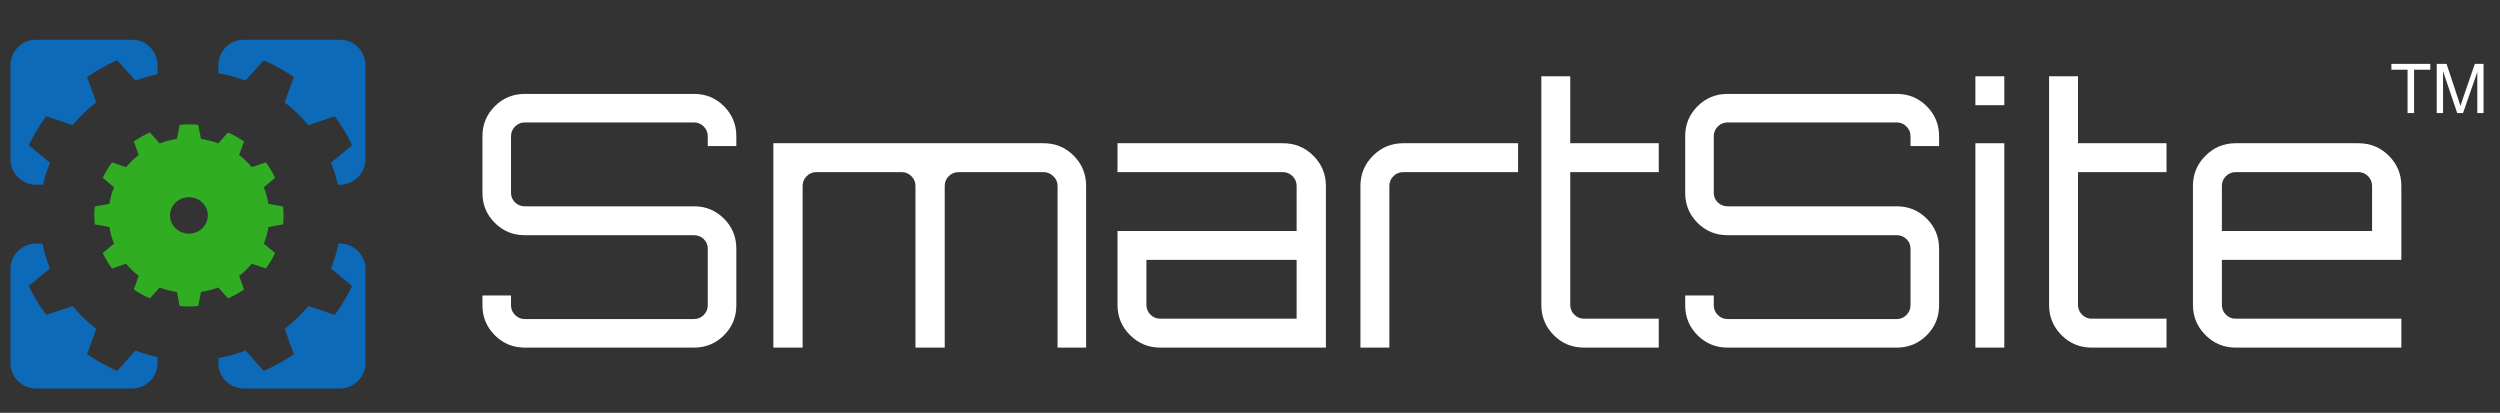
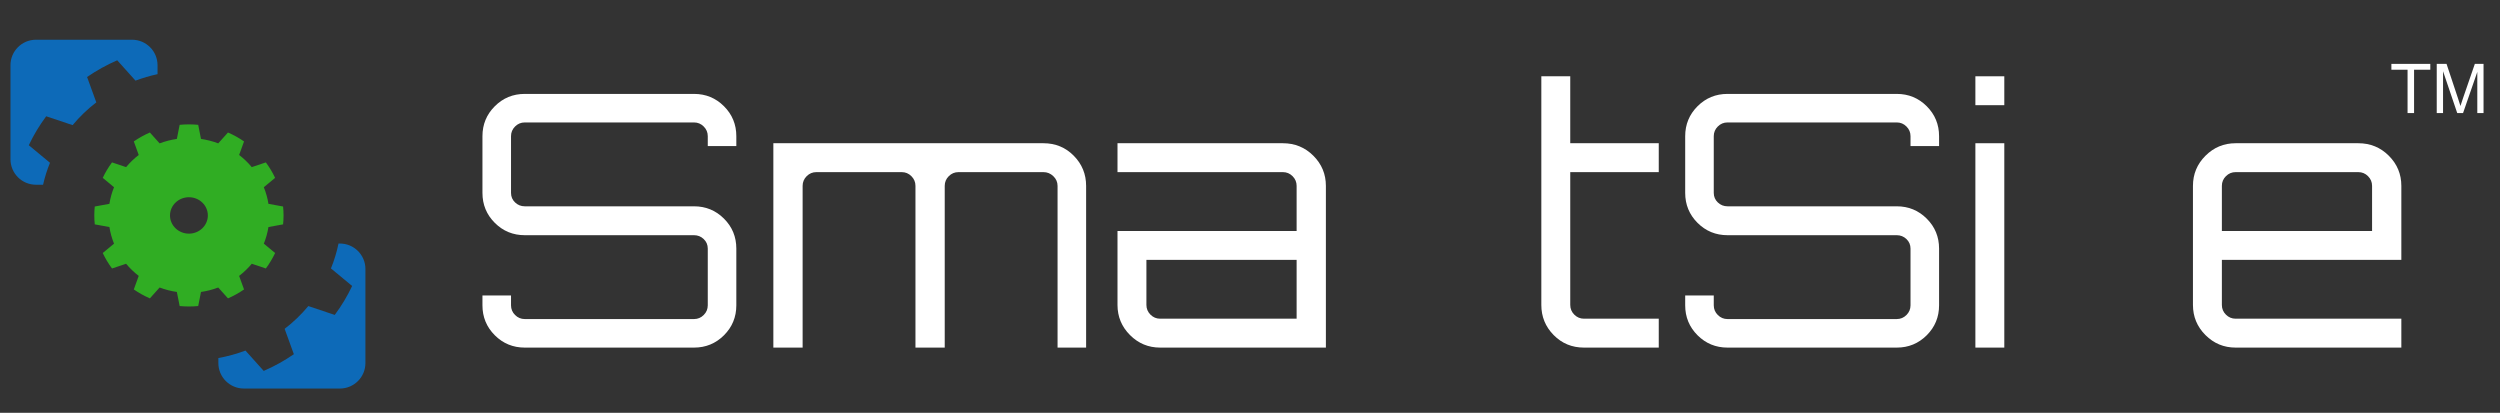
<svg xmlns="http://www.w3.org/2000/svg" width="100%" height="100%" viewBox="0 0 430 71" version="1.1" xml:space="preserve" style="fill-rule:evenodd;clip-rule:evenodd;stroke-linejoin:round;stroke-miterlimit:2;">
  <rect x="0" y="0" width="430" height="71" fill="#333333" stroke="none" />
  <g id="Artboard1" transform="matrix(0.954,0,0,0.875,0,0)">
-     <rect x="0" y="0" width="450" height="81" style="fill:none;" />
    <g transform="matrix(1.9,0,0,2.07,83.741,14.996)">
      <path d="M25.797,5.688L25.797,6.625L23.087,6.625L23.087,5.688C23.087,5.331 22.959,5.024 22.702,4.768C22.446,4.511 22.139,4.383 21.782,4.383L5.722,4.383C5.365,4.383 5.058,4.511 4.801,4.768C4.545,5.024 4.417,5.331 4.417,5.688L4.417,11.075C4.417,11.432 4.545,11.733 4.801,11.978C5.058,12.224 5.365,12.347 5.722,12.347L21.782,12.347C22.897,12.347 23.845,12.737 24.626,13.518C25.407,14.298 25.797,15.246 25.797,16.362L25.797,21.749C25.797,22.864 25.407,23.812 24.626,24.593C23.845,25.373 22.897,25.764 21.782,25.764L5.722,25.764C4.606,25.764 3.658,25.373 2.878,24.593C2.097,23.812 1.706,22.864 1.706,21.749L1.706,20.812L4.417,20.812L4.417,21.749C4.417,22.106 4.545,22.412 4.801,22.669C5.058,22.925 5.365,23.054 5.722,23.054L21.782,23.054C22.139,23.054 22.446,22.925 22.702,22.669C22.959,22.412 23.087,22.106 23.087,21.749L23.087,16.362C23.087,16.005 22.959,15.704 22.702,15.458C22.446,15.213 22.139,15.09 21.782,15.09L5.722,15.09C4.606,15.09 3.658,14.7 2.878,13.919C2.097,13.138 1.706,12.19 1.706,11.075L1.706,5.688C1.706,4.573 2.097,3.625 2.878,2.844C3.658,2.063 4.606,1.673 5.722,1.673L21.782,1.673C22.897,1.673 23.845,2.063 24.626,2.844C25.407,3.625 25.797,4.573 25.797,5.688Z" style="fill:white;fill-rule:nonzero;" />
    </g>
    <g transform="matrix(1.9,0,0,2.07,83.741,14.996)">
      <path d="M54.94,6.357C56.078,6.357 57.037,6.753 57.818,7.545C58.599,8.337 58.989,9.291 58.989,10.406L58.989,25.764L56.279,25.764L56.279,10.406C56.279,10.049 56.145,9.742 55.877,9.486C55.61,9.229 55.297,9.101 54.94,9.101L46.877,9.101C46.52,9.101 46.213,9.229 45.956,9.486C45.7,9.742 45.572,10.049 45.572,10.406L45.572,25.764L42.795,25.764L42.795,10.406C42.795,10.049 42.666,9.742 42.41,9.486C42.153,9.229 41.847,9.101 41.49,9.101L33.392,9.101C33.036,9.101 32.729,9.229 32.472,9.486C32.216,9.742 32.088,10.049 32.088,10.406L32.088,25.764L29.31,25.764L29.31,6.357L54.94,6.357Z" style="fill:white;fill-rule:nonzero;" />
    </g>
    <g transform="matrix(1.9,0,0,2.07,83.741,14.996)">
      <path d="M77.659,6.357C78.797,6.357 79.762,6.753 80.553,7.545C81.345,8.337 81.741,9.291 81.741,10.406L81.741,25.764L66.015,25.764C64.9,25.764 63.946,25.368 63.155,24.576C62.363,23.784 61.967,22.83 61.967,21.715L61.967,14.689L78.964,14.689L78.964,10.406C78.964,10.049 78.836,9.742 78.579,9.486C78.323,9.229 78.016,9.101 77.659,9.101L61.967,9.101L61.967,6.357L77.659,6.357ZM78.964,23.02L78.964,17.432L64.71,17.432L64.71,21.715C64.71,22.072 64.839,22.379 65.095,22.635C65.352,22.892 65.658,23.02 66.015,23.02L78.964,23.02Z" style="fill:white;fill-rule:nonzero;" />
    </g>
    <g transform="matrix(1.9,0,0,2.07,83.741,14.996)">
-       <path d="M89.069,6.357L99.977,6.357L99.977,9.101L89.069,9.101C88.712,9.101 88.405,9.229 88.149,9.486C87.892,9.742 87.764,10.049 87.764,10.406L87.764,25.764L85.02,25.764L85.02,10.406C85.02,9.291 85.416,8.337 86.208,7.545C87,6.753 87.954,6.357 89.069,6.357Z" style="fill:white;fill-rule:nonzero;" />
-     </g>
+       </g>
    <g transform="matrix(1.9,0,0,2.07,83.741,14.996)">
      <path d="M113.327,9.101L104.929,9.101L104.929,21.715C104.929,22.072 105.057,22.379 105.313,22.635C105.57,22.892 105.877,23.02 106.234,23.02L113.327,23.02L113.327,25.764L106.234,25.764C105.096,25.764 104.137,25.368 103.356,24.576C102.575,23.784 102.185,22.83 102.185,21.715L102.185,0L104.929,0L104.929,6.357L113.327,6.357L113.327,9.101Z" style="fill:white;fill-rule:nonzero;" />
    </g>
    <g transform="matrix(1.9,0,0,2.07,83.741,14.996)">
      <path d="M139.927,5.688L139.927,6.625L137.217,6.625L137.217,5.688C137.217,5.331 137.089,5.024 136.832,4.768C136.576,4.511 136.269,4.383 135.912,4.383L119.852,4.383C119.495,4.383 119.188,4.511 118.931,4.768C118.675,5.024 118.547,5.331 118.547,5.688L118.547,11.075C118.547,11.432 118.675,11.733 118.931,11.978C119.188,12.224 119.495,12.347 119.852,12.347L135.912,12.347C137.027,12.347 137.975,12.737 138.756,13.518C139.537,14.298 139.927,15.246 139.927,16.362L139.927,21.749C139.927,22.864 139.537,23.812 138.756,24.593C137.975,25.373 137.027,25.764 135.912,25.764L119.852,25.764C118.736,25.764 117.788,25.373 117.007,24.593C116.227,23.812 115.836,22.864 115.836,21.749L115.836,20.812L118.547,20.812L118.547,21.749C118.547,22.106 118.675,22.412 118.931,22.669C119.188,22.925 119.495,23.054 119.852,23.054L135.912,23.054C136.269,23.054 136.576,22.925 136.832,22.669C137.089,22.412 137.217,22.106 137.217,21.749L137.217,16.362C137.217,16.005 137.089,15.704 136.832,15.458C136.576,15.213 136.269,15.09 135.912,15.09L119.852,15.09C118.736,15.09 117.788,14.7 117.007,13.919C116.227,13.138 115.836,12.19 115.836,11.075L115.836,5.688C115.836,4.573 116.227,3.625 117.007,2.844C117.788,2.063 118.736,1.673 119.852,1.673L135.912,1.673C137.027,1.673 137.975,2.063 138.756,2.844C139.537,3.625 139.927,4.573 139.927,5.688Z" style="fill:white;fill-rule:nonzero;" />
    </g>
    <g transform="matrix(1.9,0,0,2.07,83.741,14.996)">
      <path d="M143.373,25.764L143.373,6.357L146.117,6.357L146.117,25.764L143.373,25.764ZM143.373,0L146.117,0L146.117,2.744L143.373,2.744L143.373,0Z" style="fill:white;fill-rule:nonzero;" />
    </g>
    <g transform="matrix(1.9,0,0,2.07,83.741,14.996)">
-       <path d="M161.508,9.101L153.11,9.101L153.11,21.715C153.11,22.072 153.238,22.379 153.495,22.635C153.751,22.892 154.058,23.02 154.415,23.02L161.508,23.02L161.508,25.764L154.415,25.764C153.277,25.764 152.318,25.368 151.538,24.576C150.757,23.784 150.366,22.83 150.366,21.715L150.366,0L153.11,0L153.11,6.357L161.508,6.357L161.508,9.101Z" style="fill:white;fill-rule:nonzero;" />
-     </g>
+       </g>
    <g transform="matrix(1.9,0,0,2.07,83.741,14.996)">
      <path d="M179.71,6.357C180.848,6.357 181.813,6.753 182.605,7.545C183.396,8.337 183.792,9.291 183.792,10.406L183.792,17.432L166.762,17.432L166.762,21.715C166.762,22.072 166.89,22.379 167.146,22.635C167.403,22.892 167.71,23.02 168.067,23.02L183.792,23.02L183.792,25.764L168.067,25.764C166.951,25.764 165.998,25.368 165.206,24.576C164.414,23.784 164.018,22.83 164.018,21.715L164.018,10.406C164.018,9.291 164.414,8.337 165.206,7.545C165.998,6.753 166.951,6.357 168.067,6.357L179.71,6.357ZM166.762,14.689L181.015,14.689L181.015,10.406C181.015,10.049 180.887,9.742 180.631,9.486C180.374,9.229 180.067,9.101 179.71,9.101L168.067,9.101C167.71,9.101 167.403,9.229 167.146,9.486C166.89,9.742 166.762,10.049 166.762,10.406L166.762,14.689Z" style="fill:white;fill-rule:nonzero;" />
    </g>
    <g transform="matrix(0.876,0,0,0.954,-87.636,-136.412)">
      <path d="M127.214,151.175C130.111,151.175 132.464,153.527 132.464,156.425L132.464,158.271C130.919,158.603 129.402,159.049 127.926,159.604L124.167,155.412C121.987,156.362 119.91,157.515 117.965,158.855L119.861,164.083C118.059,165.467 116.424,167.04 114.985,168.772L109.55,166.949C108.156,168.82 106.957,170.818 105.969,172.914L110.328,176.53C109.73,178 109.254,179.513 108.905,181.054L107.447,181.054C104.55,181.054 102.197,178.701 102.197,175.804L102.197,156.425C102.197,153.527 104.549,151.175 107.447,151.175L127.214,151.175Z" style="fill:rgb(13,106,184);" />
    </g>
    <g transform="matrix(0.876,0,0,0.954,-87.636,-136.412)">
      <path d="M170,193.168C172.897,193.168 175.25,195.521 175.25,198.418L175.25,217.797C175.25,220.695 172.897,223.047 170,223.047L150.233,223.047C147.336,223.047 144.983,220.695 144.983,217.797L144.983,216.763C146.887,216.419 148.754,215.903 150.559,215.224L154.318,219.416C156.498,218.467 158.575,217.313 160.52,215.973L158.624,210.745C160.425,209.361 162.061,207.788 163.5,206.056L168.935,207.879C170.329,206.008 171.528,204.01 172.515,201.914L168.156,198.299C168.833,196.636 169.353,194.919 169.71,193.168L170,193.168Z" style="fill:rgb(13,106,184);" />
    </g>
    <g transform="matrix(0.876,0,0,0.954,-87.636,-136.412)">
-       <path d="M108.775,193.168C109.132,194.919 109.652,196.636 110.328,198.299L105.969,201.914C106.957,204.01 108.156,206.008 109.55,207.879L114.985,206.056C116.424,207.788 118.059,209.361 119.861,210.745L117.965,215.973C119.91,217.313 121.987,218.467 124.167,219.416L127.926,215.224C129.402,215.779 130.919,216.225 132.464,216.558L132.464,217.797C132.464,220.695 130.111,223.047 127.214,223.047L107.447,223.047C104.55,223.047 102.197,220.695 102.197,217.797L102.197,198.418C102.197,195.521 104.549,193.168 107.447,193.168L108.775,193.168Z" style="fill:rgb(13,106,184);" />
-     </g>
+       </g>
    <g transform="matrix(0.876,0,0,0.954,-87.636,-136.412)">
-       <path d="M170,151.175C172.897,151.175 175.25,153.527 175.25,156.425L175.25,175.804C175.25,178.701 172.897,181.054 170,181.054L169.58,181.054C169.23,179.513 168.755,178 168.156,176.53L172.515,172.914C171.528,170.818 170.329,168.82 168.935,166.949L163.5,168.772C162.061,167.04 160.425,165.467 158.624,164.083L160.52,158.855C158.575,157.515 156.498,156.362 154.318,155.412L150.559,159.604C148.754,158.925 146.887,158.409 144.983,158.065L144.983,156.425C144.983,153.527 147.335,151.175 150.233,151.175L170,151.175Z" style="fill:rgb(13,106,184);" />
-     </g>
+       </g>
    <g transform="matrix(0.427,0,0,0.448,-192.837,-107.32)">
      <path d="M535.296,294.323C532.692,294.066 530.068,294.066 527.464,294.323L526.287,300.507C523.794,300.885 521.351,301.54 519.003,302.459L514.892,297.691C512.508,298.771 510.237,300.083 508.109,301.607L510.182,307.551C508.213,309.125 506.424,310.914 504.85,312.884L498.906,310.811C497.382,312.938 496.07,315.21 494.99,317.593L499.757,321.704C498.838,324.053 498.184,326.496 497.806,328.989L491.621,330.165C491.365,332.77 491.365,335.393 491.621,337.997L497.806,339.174C498.184,341.667 498.838,344.11 499.757,346.458L494.99,350.569C496.07,352.953 497.382,355.225 498.906,357.352L504.85,355.279C506.424,357.249 508.213,359.037 510.182,360.611L508.109,366.555C510.237,368.08 512.508,369.391 514.892,370.471L519.003,365.704C521.351,366.623 523.794,367.278 526.287,367.656L527.464,373.84C530.068,374.097 532.692,374.097 535.296,373.84L536.473,367.656C538.966,367.278 541.409,366.623 543.757,365.704L547.868,370.471C550.252,369.391 552.524,368.08 554.651,366.555L552.578,360.611C554.548,359.037 556.336,357.249 557.91,355.279L563.854,357.352C565.378,355.225 566.69,352.953 567.77,350.569L563.003,346.458C563.922,344.11 564.576,341.667 564.954,339.174L571.139,337.997C571.395,335.393 571.395,332.77 571.139,330.165L564.954,328.989C564.576,326.496 563.922,324.053 563.003,321.704L567.77,317.593C566.69,315.21 565.378,312.938 563.854,310.811L557.91,312.884C556.336,310.914 554.548,309.125 552.578,307.551L554.651,301.607C552.524,300.083 550.252,298.771 547.868,297.691L543.757,302.459C541.409,301.54 538.966,300.885 536.473,300.507L535.296,294.323ZM531.38,326.091C535.79,326.091 539.37,329.671 539.37,334.081C539.37,338.491 535.79,342.072 531.38,342.072C526.97,342.072 523.39,338.491 523.39,334.081C523.39,329.671 526.97,326.091 531.38,326.091Z" style="fill:rgb(48,173,35);" />
    </g>
    <g transform="matrix(0.414,0,0,0.109,173.12,1.43)">
      <g transform="matrix(29.841,0,0,123.869,622.579,190.78)">
        <path d="M0.259,0L0.259,-0.631L0.023,-0.631L0.023,-0.716L0.591,-0.716L0.591,-0.631L0.354,-0.631L0.354,0L0.259,0Z" style="fill:white;fill-rule:nonzero;" />
      </g>
      <g transform="matrix(29.841,0,0,123.869,640.807,190.78)">
        <path d="M0.074,0L0.074,-0.716L0.217,-0.716L0.386,-0.209C0.402,-0.162 0.413,-0.126 0.42,-0.103C0.429,-0.129 0.441,-0.167 0.458,-0.218L0.63,-0.716L0.757,-0.716L0.757,0L0.666,0L0.666,-0.599L0.458,0L0.373,0L0.166,-0.609L0.166,0L0.074,0Z" style="fill:white;fill-rule:nonzero;" />
      </g>
    </g>
  </g>
</svg>